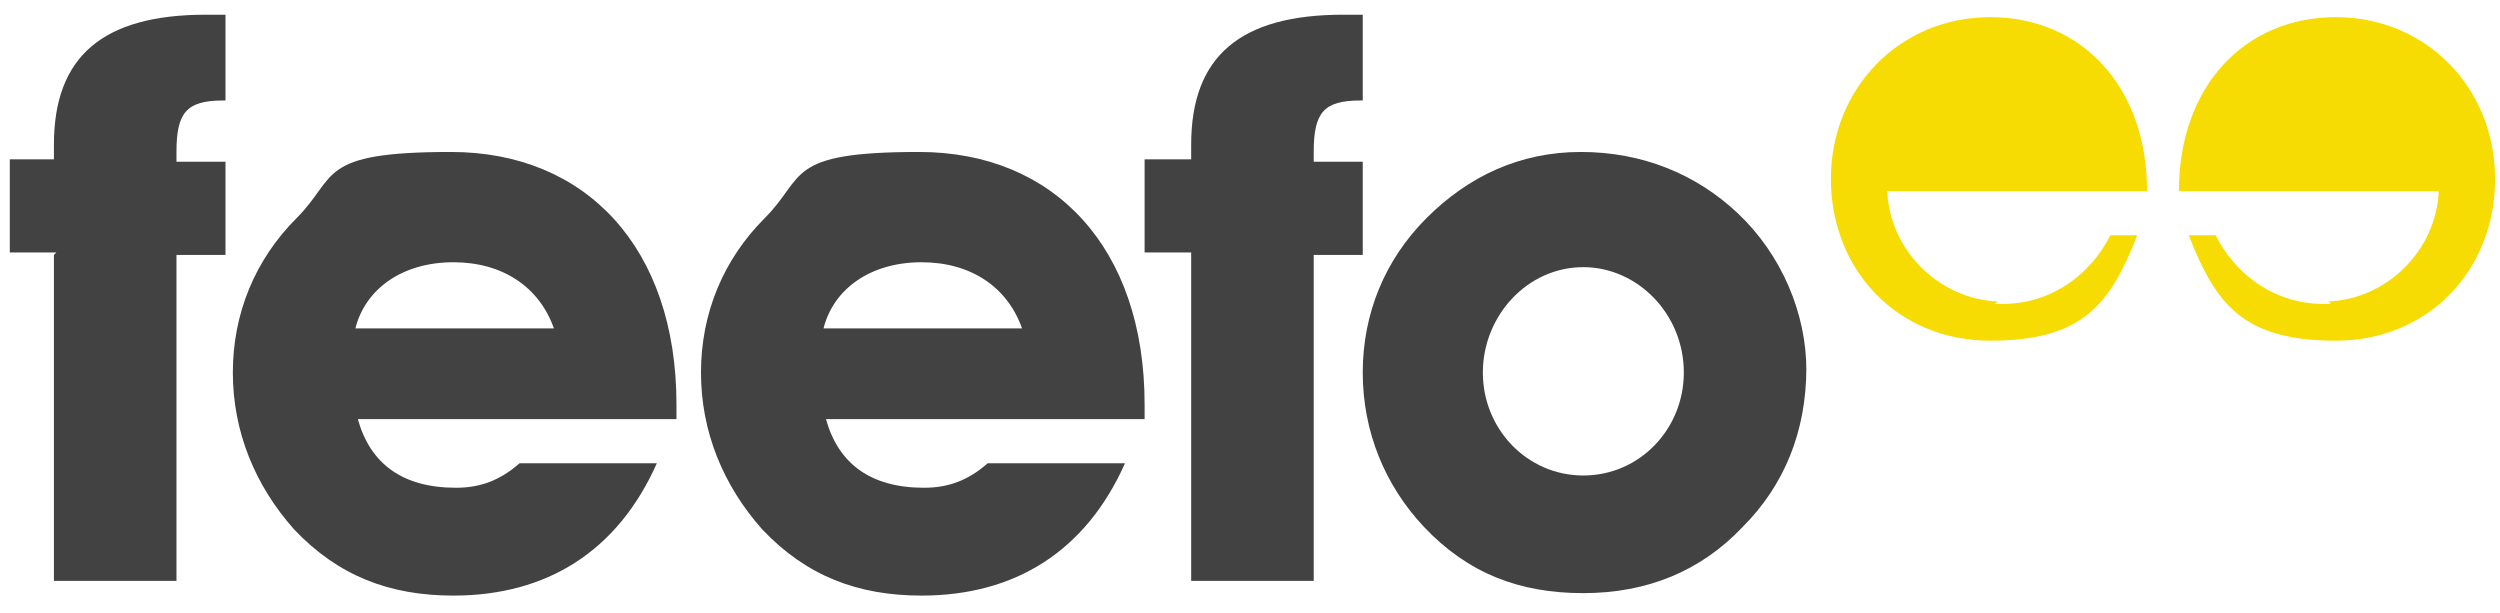
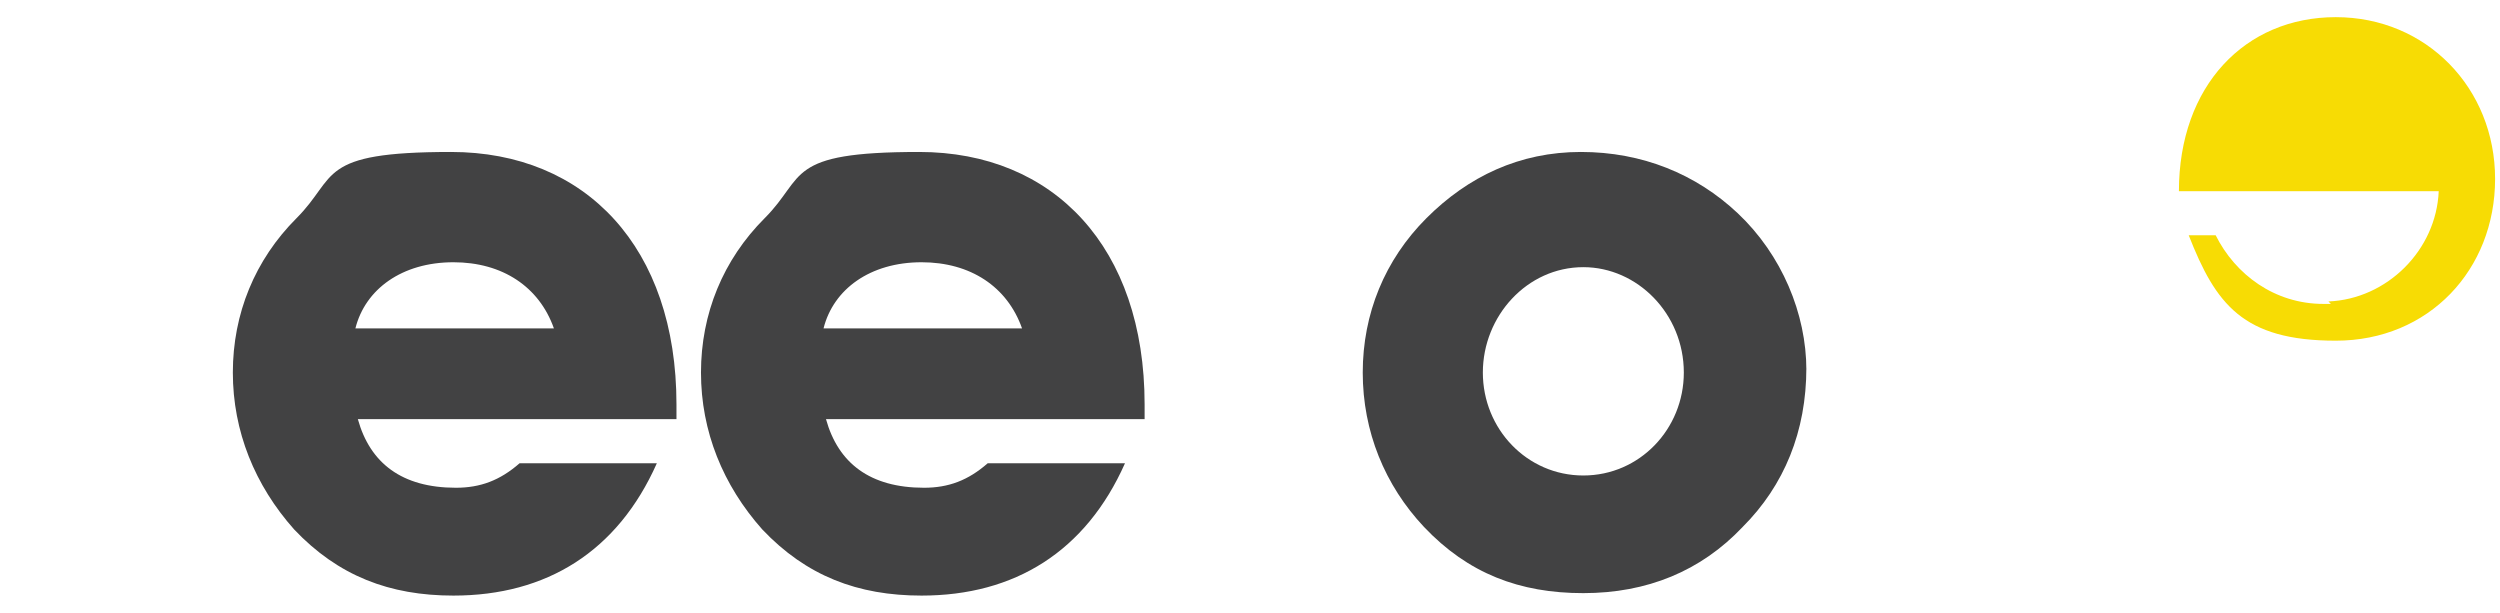
<svg xmlns="http://www.w3.org/2000/svg" width="102" height="25" viewBox="0 0 102 25" fill="none">
  <defs>
    <style>
      .st0 {
        fill: #424243;
      }
      .st1 {
        fill: #F7DC04;
      }
    </style>
  </defs>
  <g clip-path="url(#clip0)">
    <path class="st0" d="M22.5,13.4h-8c.4-1.6,1.9-2.7,4-2.7,2,0,3.5,1,4.1,2.7M27.6,17v-.5c0-6.4-3.7-10.3-9.2-10.3s-4.6,1-6.3,2.7c-1.7,1.7-2.6,3.9-2.6,6.3s.9,4.6,2.5,6.4c1.8,1.9,3.9,2.7,6.5,2.7,3.8,0,6.7-1.8,8.3-5.4h-5.6c-.8.7-1.6,1-2.6,1-2.2,0-3.5-1-4-2.8h13Z" />
    <path class="st0" d="M41.6,13.4h-8c.4-1.6,1.9-2.7,4-2.7,2,0,3.5,1,4.1,2.7M46.7,17v-.5c0-6.4-3.7-10.3-9.2-10.3s-4.6,1-6.3,2.7c-1.7,1.7-2.6,3.9-2.6,6.3s.9,4.6,2.5,6.4c1.8,1.9,3.9,2.7,6.5,2.7,3.8,0,6.7-1.8,8.3-5.4h-5.6c-.8.7-1.6,1-2.6,1-2.2,0-3.5-1-4-2.8h13Z" />
-     <path class="st0" d="M2.2,10.4v13.3h5s0-13.3,0-13.3h2s0-3.8,0-3.8h-2v-.4c0-1.6.4-2.1,1.9-2.1h.1s0-3.5,0-3.5c-.3,0-.5,0-.8,0-4.2,0-6.2,1.7-6.2,5.3s0,.4,0,.6H.4s0,3.8,0,3.8h1.9s0,0,0,0Z" />
-     <path class="st0" d="M48.6,10.4v13.3h5s0-13.3,0-13.3h2s0-3.8,0-3.8h-2v-.4c0-1.6.4-2.1,1.9-2.1h.1s0-3.5,0-3.5c-.3,0-.5,0-.8,0-4.2,0-6.2,1.7-6.2,5.3s0,.4,0,.6h-1.9s0,3.8,0,3.8h1.9s0,0,0,0Z" />
    <path class="st0" d="M68.7,15.2c0,2.3-1.8,4.2-4.1,4.2s-4.1-1.9-4.1-4.2,1.8-4.3,4.1-4.3c2.2,0,4.1,1.9,4.1,4.3M73.7,15.1c0-2.3-1-4.7-2.8-6.4-1.7-1.6-3.9-2.5-6.4-2.5s-4.6,1-6.3,2.7c-1.7,1.7-2.6,3.9-2.6,6.3s.9,4.6,2.5,6.3c1.8,1.9,3.9,2.7,6.5,2.7s4.8-.9,6.5-2.7c1.7-1.7,2.6-3.9,2.6-6.5" />
-     <path class="st1" d="M81.5,12.3c-2.4-.1-4.4-2.1-4.5-4.5h9.6s1,0,1,0h0c0-4.3-2.7-7.1-6.4-7.1s-6.5,2.9-6.5,6.6,2.7,6.6,6.5,6.6,4.9-1.5,6-4.3h-1.1c-.8,1.6-2.4,2.8-4.4,2.8-.1,0-.2,0-.3,0" />
    <path class="st1" d="M95,12.3c2.4-.1,4.4-2.1,4.5-4.5h-9.6s-1,0-1,0h0c0-4.3,2.7-7.1,6.4-7.1s6.5,2.9,6.5,6.6-2.7,6.6-6.5,6.6-4.9-1.5-6-4.3h1.1c.8,1.6,2.4,2.8,4.4,2.8,0,0,.2,0,.3,0" />
  </g>
  <clipPath id="clip0">
    <rect width="102" height="25" fill="white" />
  </clipPath>
</svg>